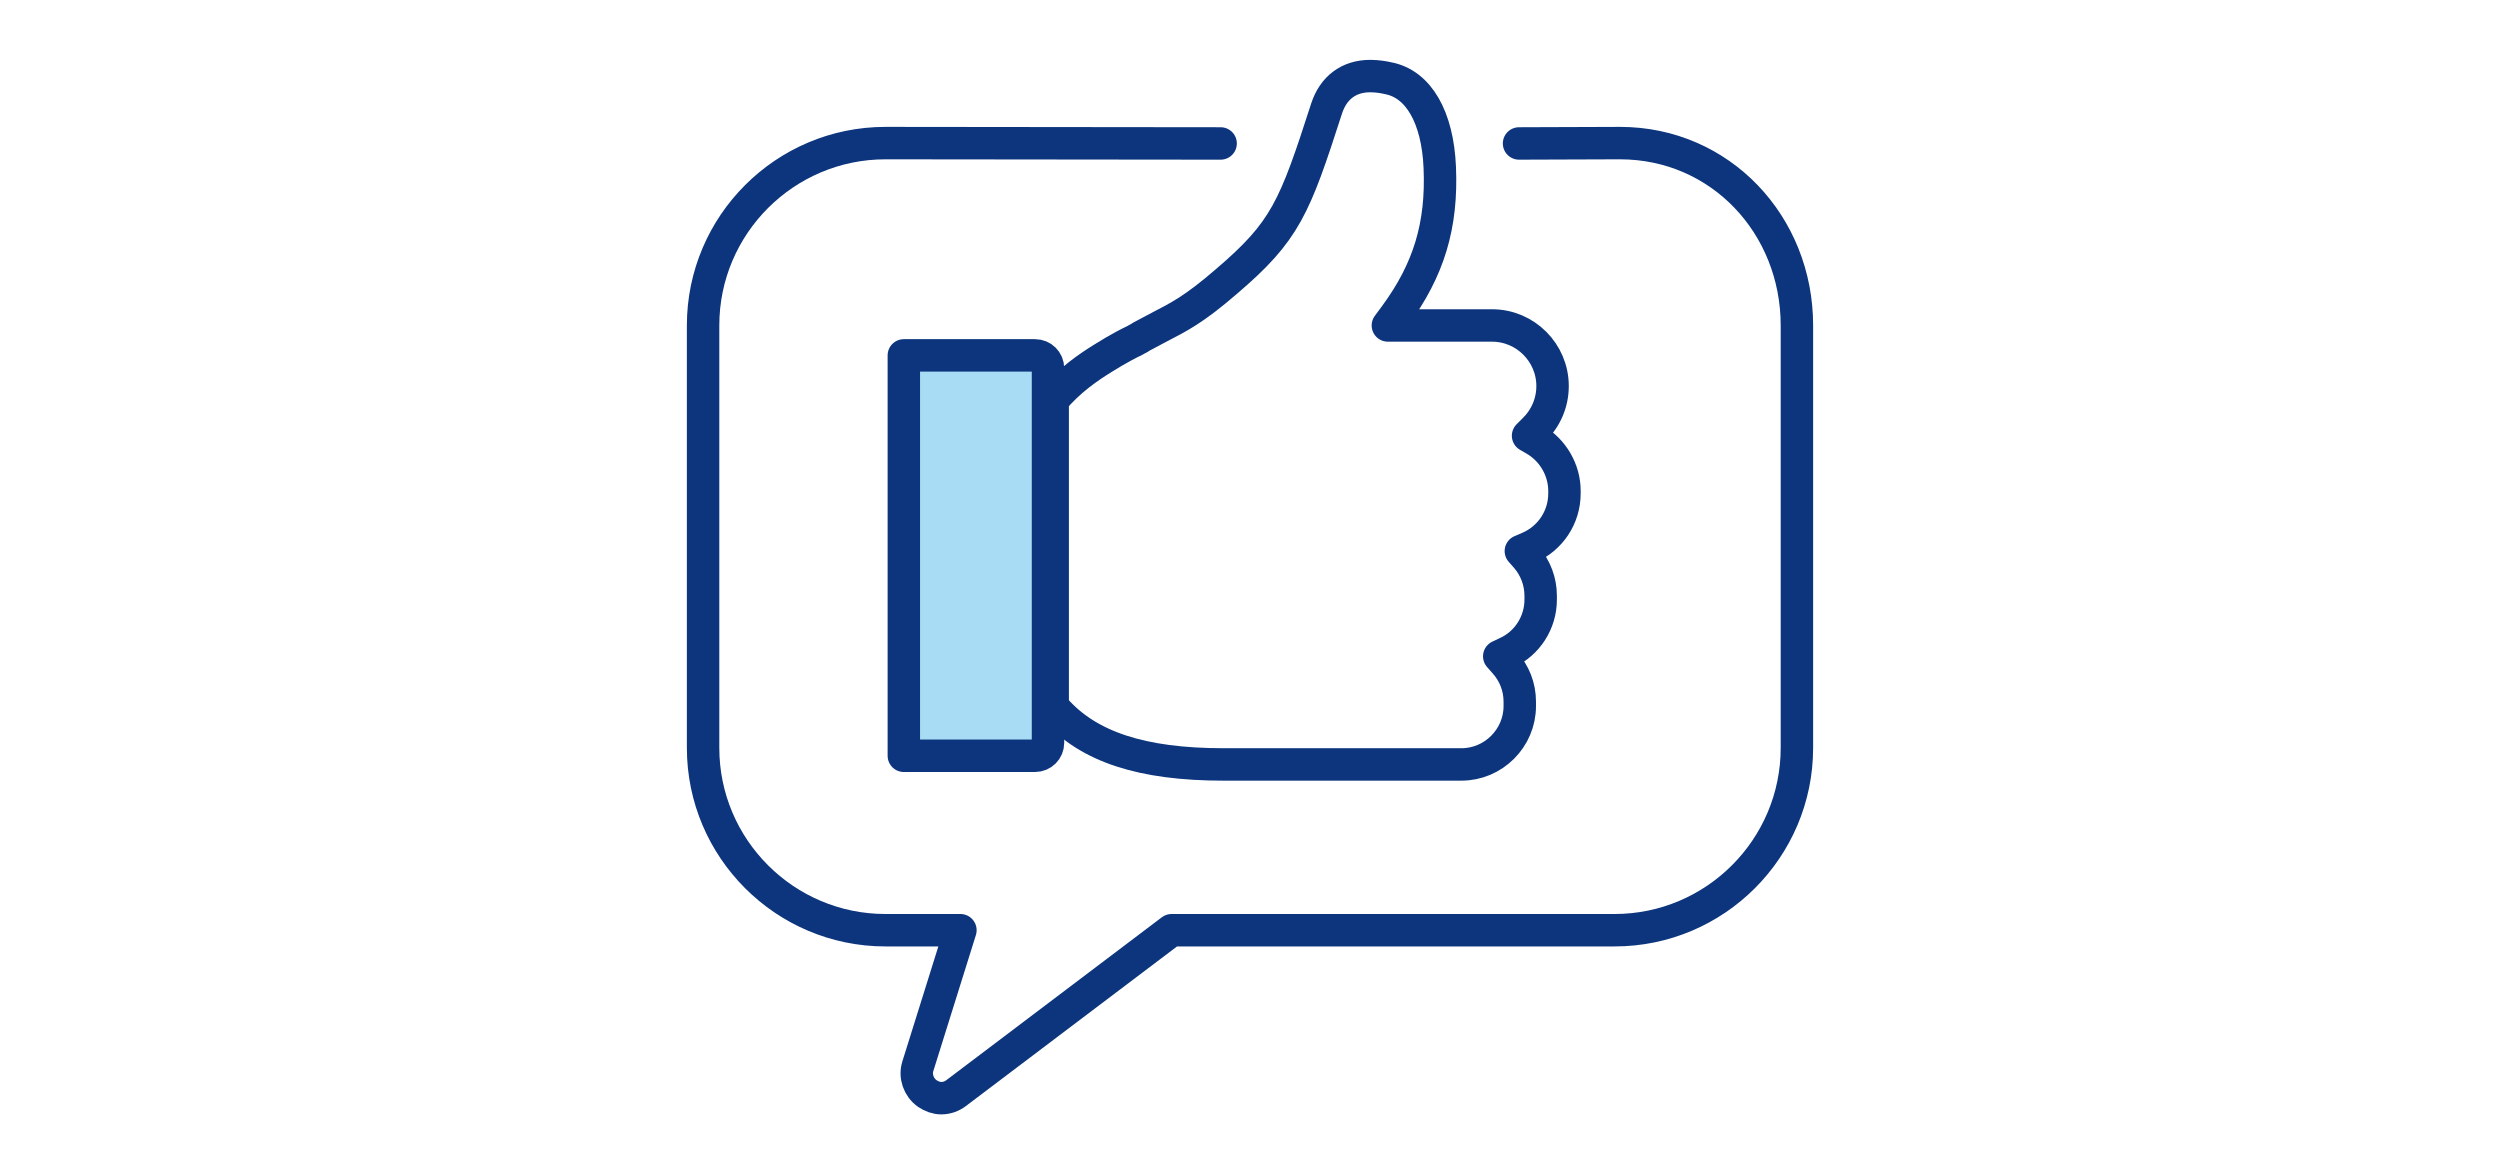
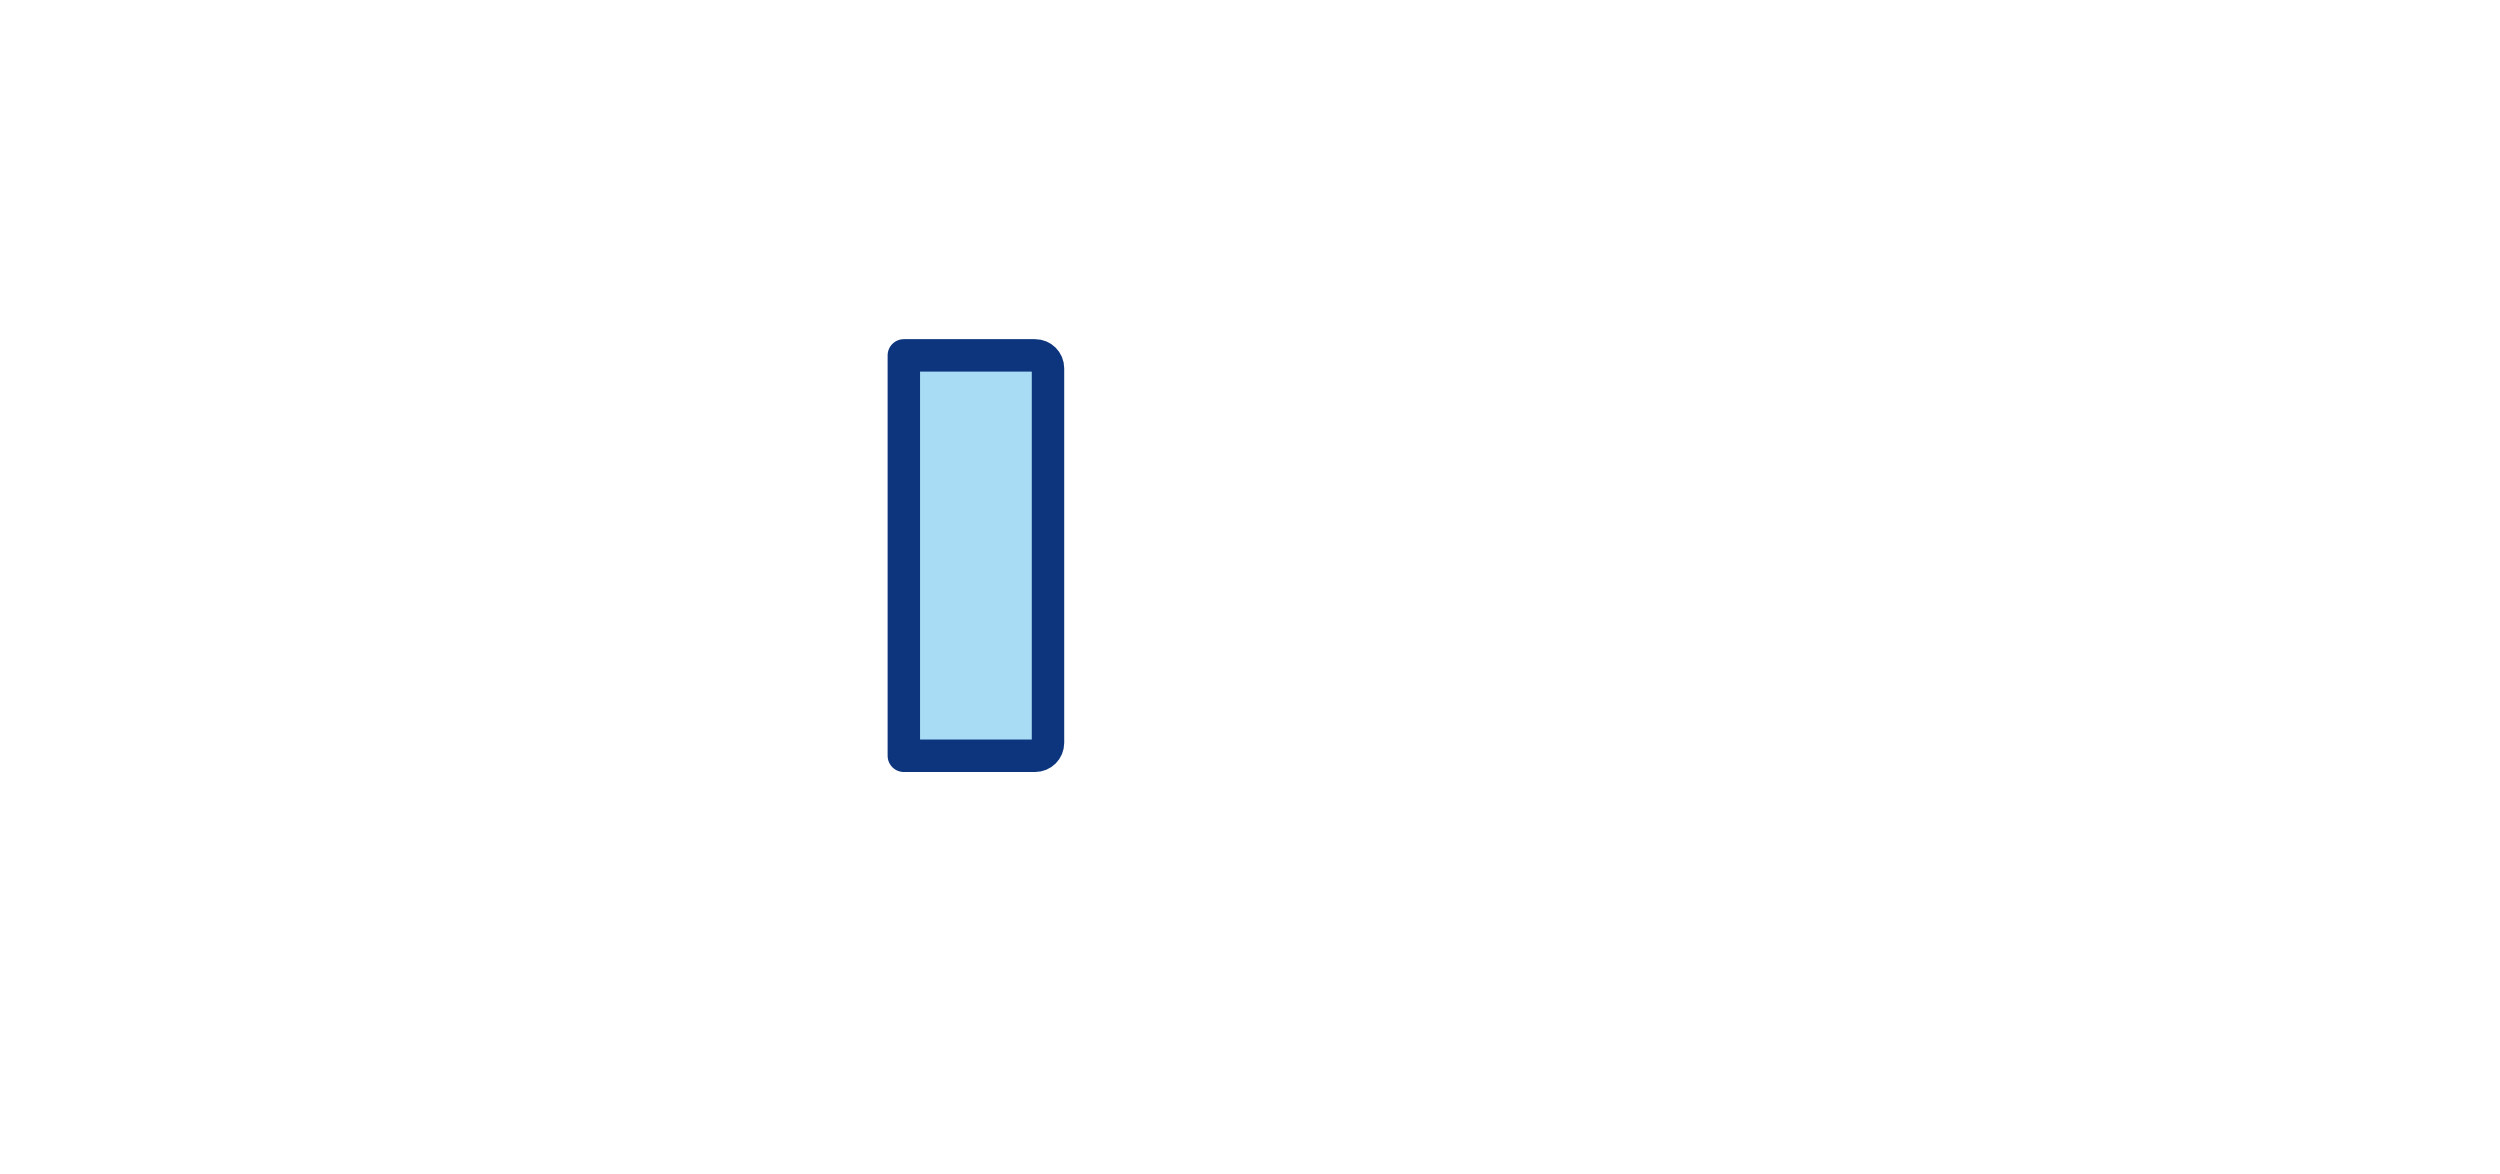
<svg xmlns="http://www.w3.org/2000/svg" width="264" height="124" viewBox="0 0 264 124" fill="none">
-   <path d="M128.898 15.149L93.504 15.111C82.885 15.111 74.246 23.751 74.246 34.369V78.974C74.246 89.592 82.885 98.231 93.504 98.231H101.42L96.929 112.58C96.587 113.645 97.005 114.825 97.918 115.472C98.375 115.777 98.87 115.967 99.403 115.967C99.974 115.967 100.506 115.777 100.963 115.434L123.722 98.231H170.496C181.115 98.231 189.754 89.592 189.754 78.974V34.369C189.754 23.751 181.686 15.111 171.067 15.111L160.411 15.149" stroke="#0C357D" stroke-width="3.425" stroke-miterlimit="10" stroke-linecap="round" stroke-linejoin="round" />
-   <path d="M165.207 51.838V52.105C165.207 54.617 163.723 56.862 161.401 57.852L160.602 58.194L161.173 58.841C162.163 59.983 162.695 61.429 162.695 62.913V63.332C162.695 65.73 161.287 67.937 159.118 68.927L158.319 69.307L158.89 69.954C159.917 71.096 160.488 72.542 160.488 74.103V74.559C160.488 77.947 157.71 80.725 154.323 80.725H129.204C120.565 80.725 114.932 78.86 111.43 74.902C111.316 74.788 111.24 74.673 111.164 74.559V42.248C112.915 40.154 114.932 38.784 116.53 37.795C116.873 37.604 117.215 37.376 117.596 37.148C118.319 36.729 119.08 36.31 119.879 35.93C119.994 35.854 120.07 35.816 120.298 35.701L120.527 35.549C121.25 35.169 121.82 34.864 122.391 34.56C124.447 33.494 126.083 32.695 129.508 29.726C135.75 24.398 136.701 21.962 140.089 11.458C140.812 9.251 142.448 8.033 144.694 8.033C145.417 8.033 146.102 8.147 146.597 8.261C149.794 8.87 151.811 12.371 152.039 17.662C152.305 23.789 150.897 28.47 147.32 33.342L146.559 34.369H157.558C161.097 34.369 163.951 37.262 163.951 40.763C163.951 42.552 163.228 44.188 161.972 45.406L161.363 46.015L162.086 46.434C163.989 47.538 165.207 49.631 165.207 51.838Z" stroke="#0C357D" stroke-width="3.425" stroke-miterlimit="10" stroke-linecap="round" stroke-linejoin="round" />
  <path d="M95.445 79.811H109.299C110.06 79.811 110.669 79.202 110.669 78.441V38.898C110.669 38.136 110.06 37.528 109.299 37.528H95.445V79.811Z" fill="#A7DCF4" stroke="#0C357D" stroke-width="3.425" stroke-miterlimit="10" stroke-linecap="round" stroke-linejoin="round" />
</svg>